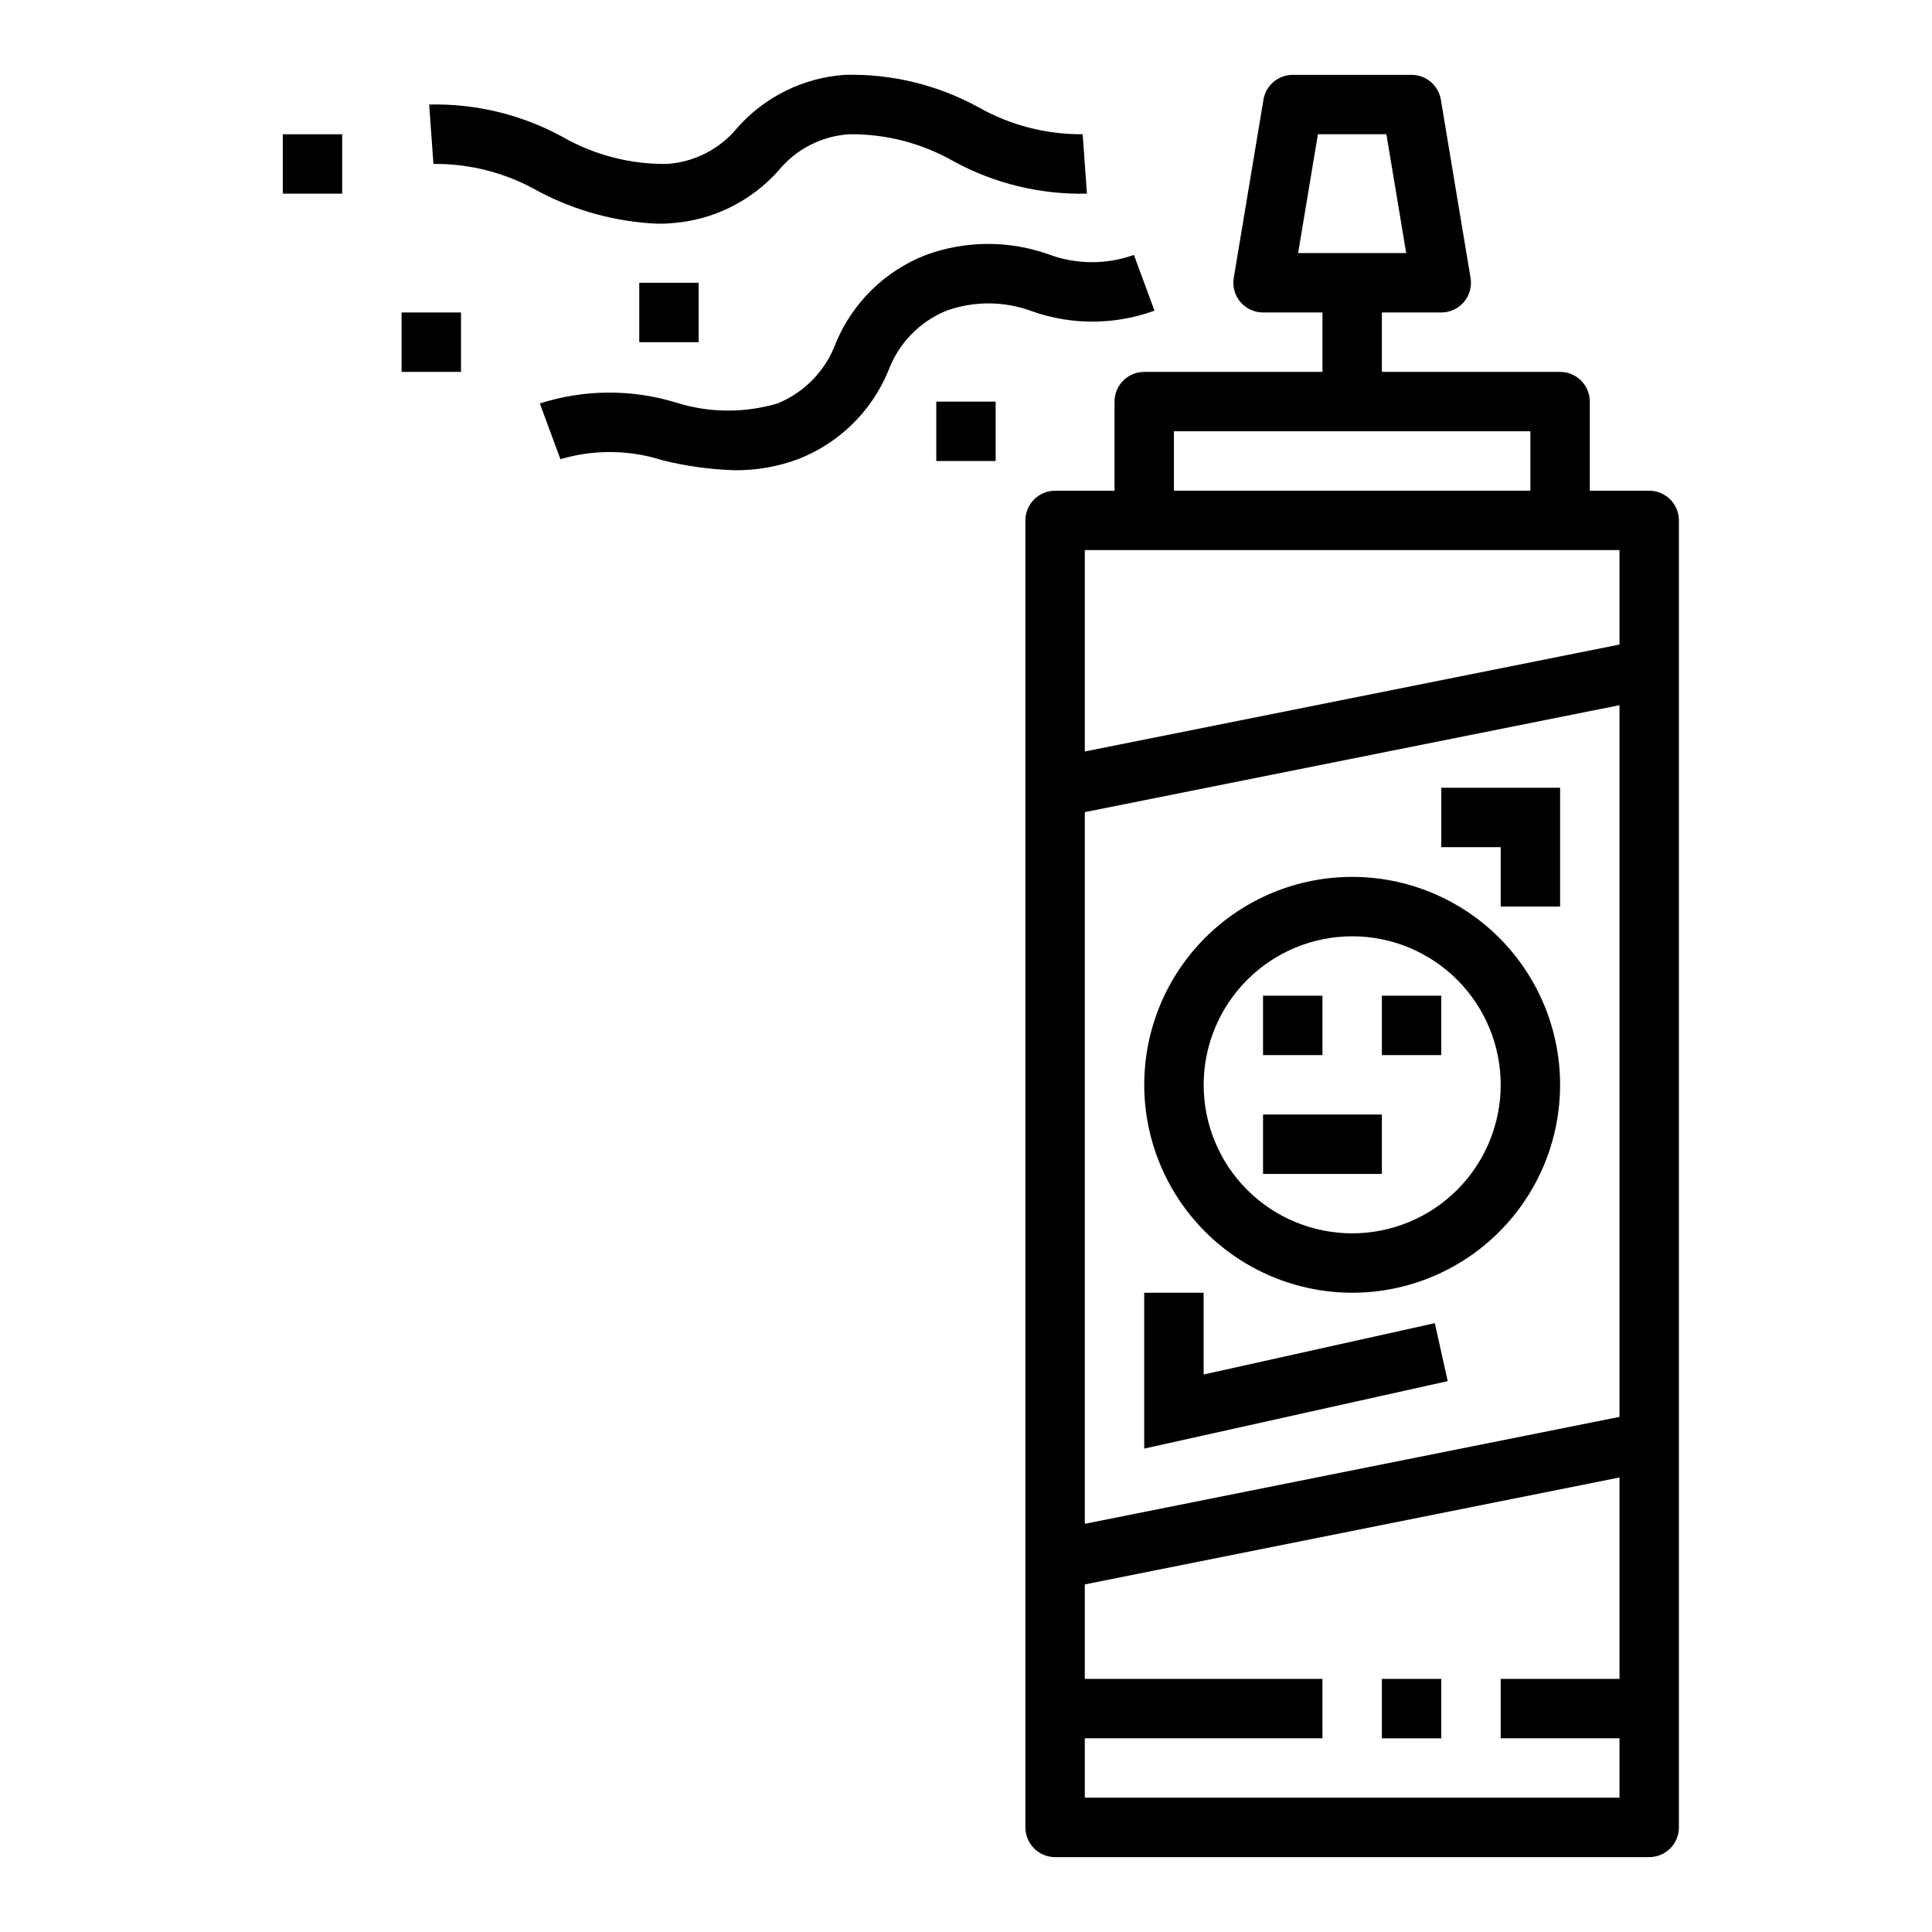
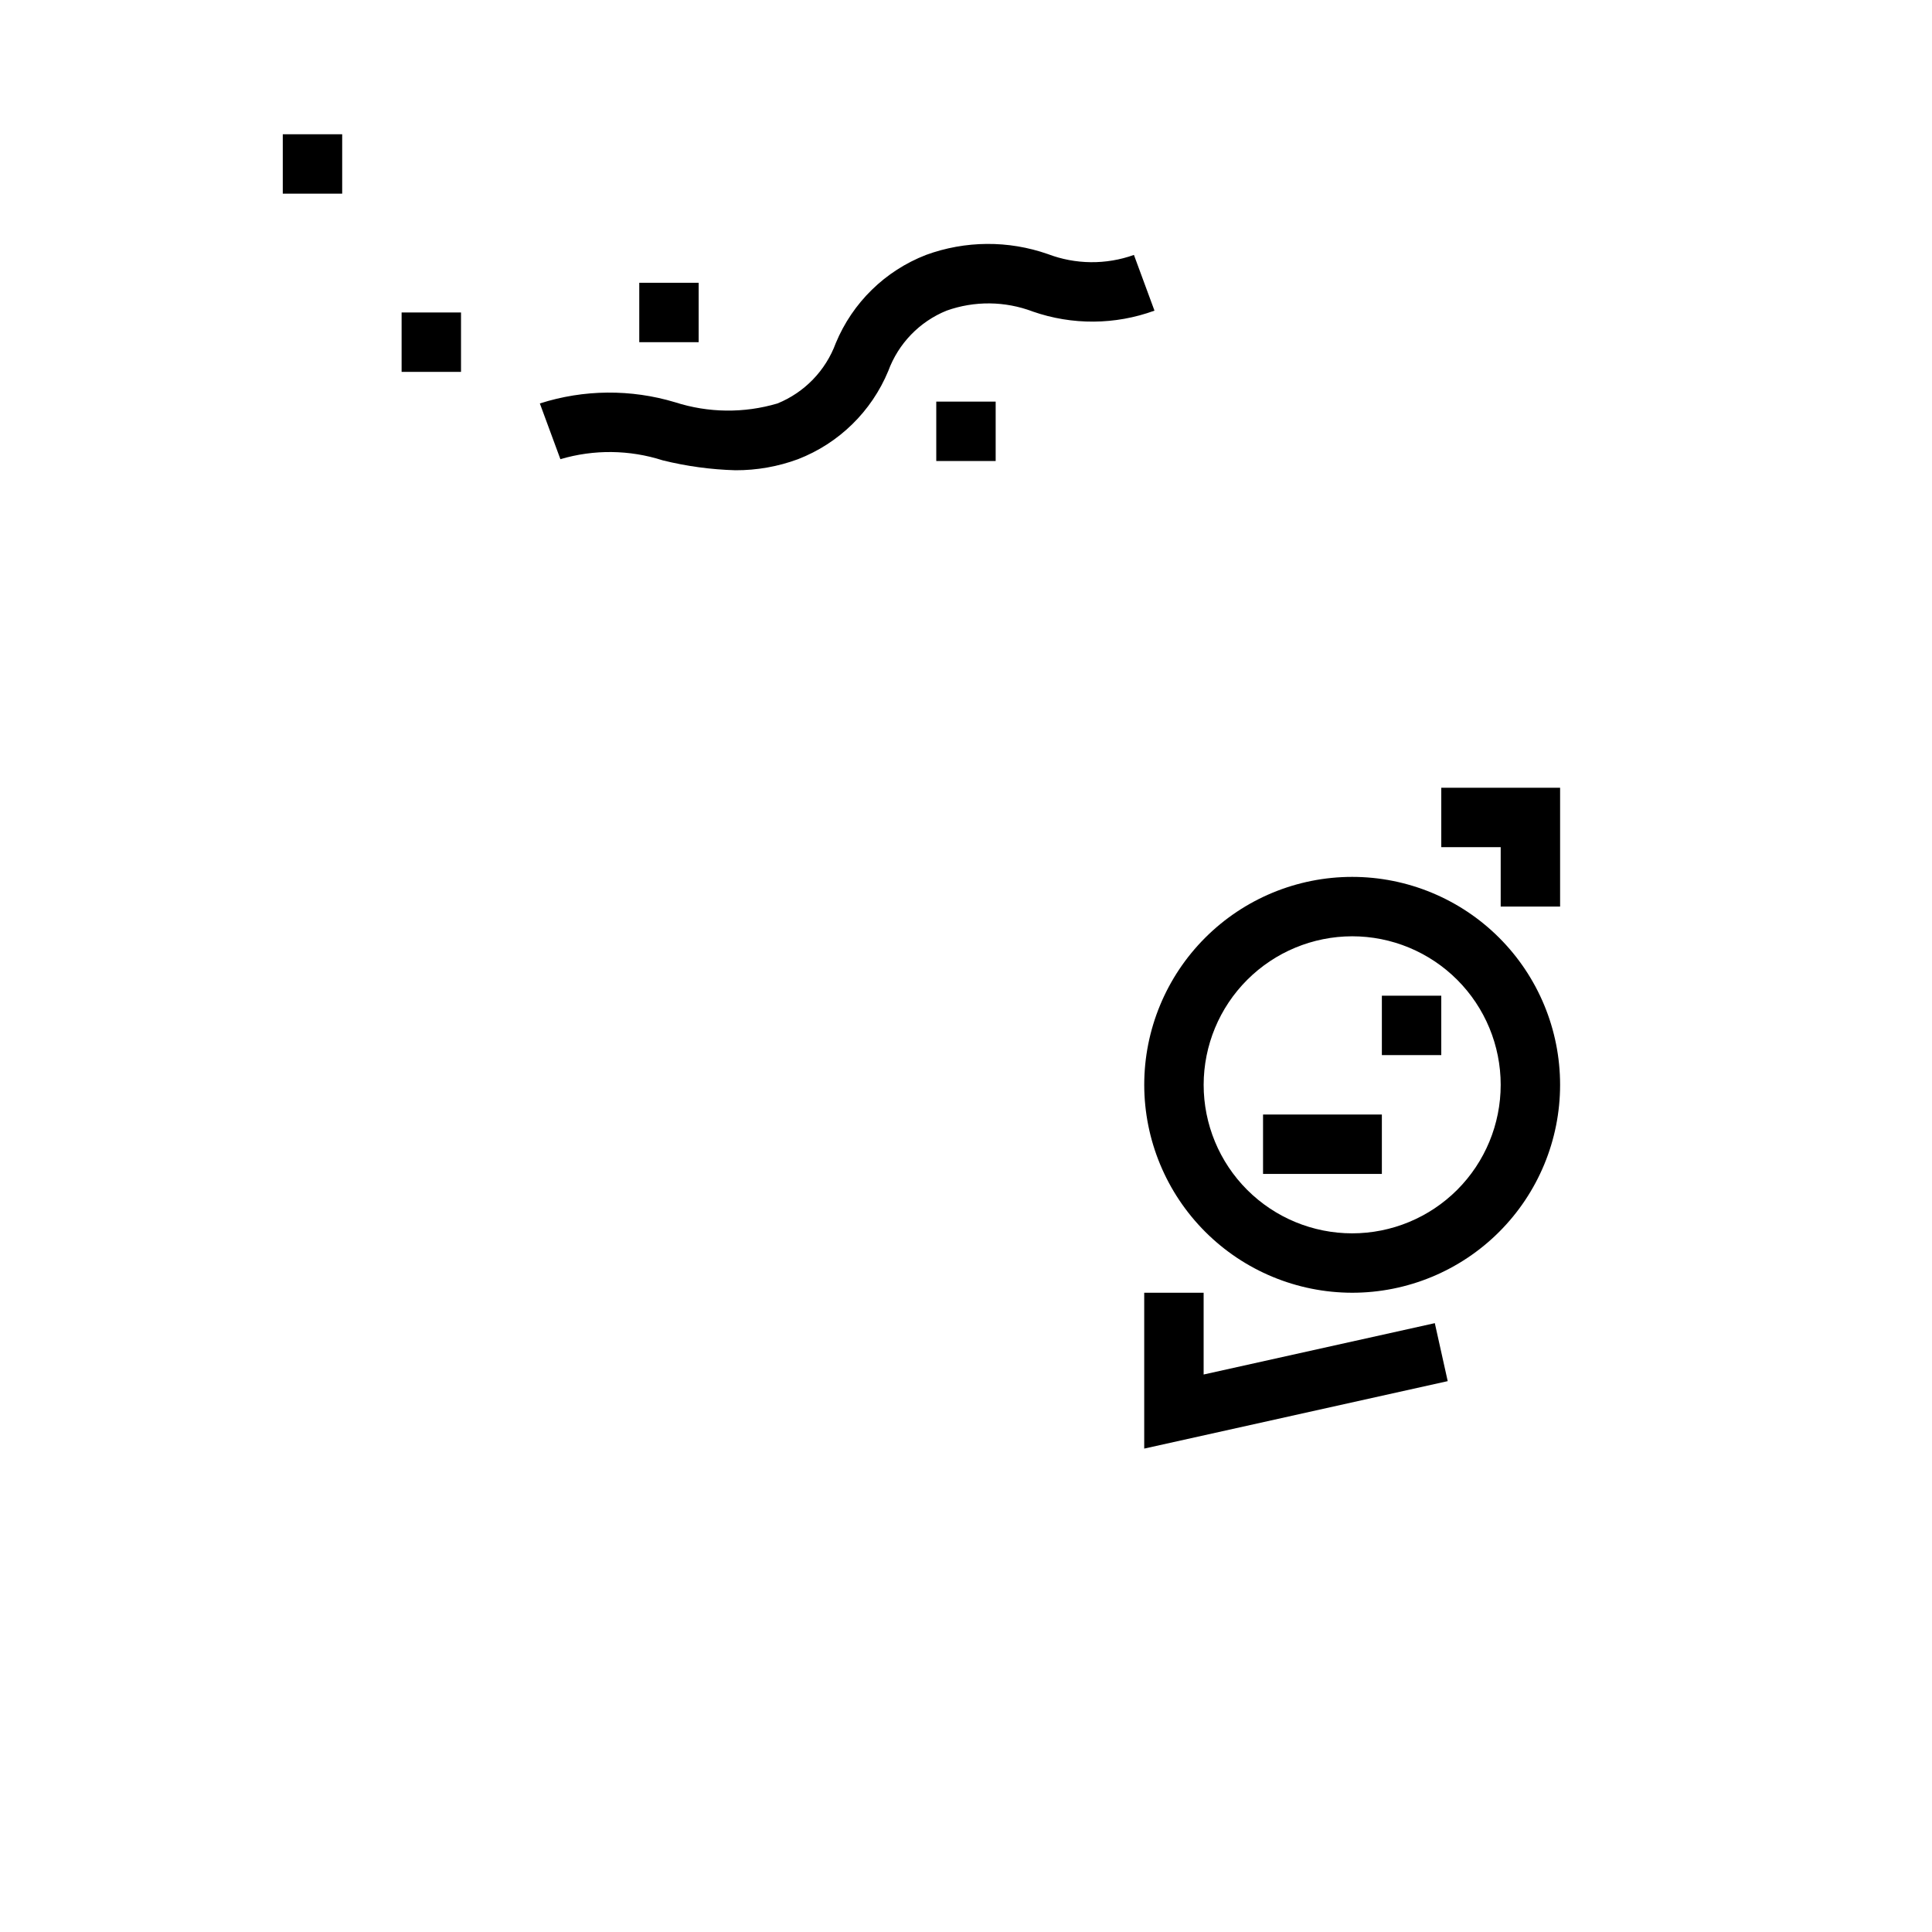
<svg xmlns="http://www.w3.org/2000/svg" fill="#000000" width="800px" height="800px" version="1.1" viewBox="144 144 512 512">
  <g>
-     <path d="m478.72 226.81h15.742v15.742l-47.23 0.004c-4.348 0-7.871 3.523-7.871 7.871v23.617h-15.746c-4.348 0-7.871 3.523-7.871 7.871v346.37c0 2.086 0.828 4.09 2.305 5.566 1.477 1.473 3.481 2.305 5.566 2.305h157.44c2.09 0 4.09-0.832 5.566-2.305 1.477-1.477 2.305-3.481 2.305-5.566v-346.37c0-2.086-0.828-4.09-2.305-5.566-1.477-1.477-3.477-2.305-5.566-2.305h-15.742v-23.617c0-2.086-0.832-4.09-2.309-5.566-1.477-1.477-3.477-2.305-5.566-2.305h-47.23v-15.746h15.742c2.316 0 4.512-1.02 6.008-2.785 1.496-1.766 2.137-4.102 1.754-6.383l-7.871-47.23v-0.004c-0.633-3.793-3.914-6.57-7.762-6.574h-31.488c-3.844 0.004-7.125 2.781-7.762 6.574l-7.871 47.23v0.004c-0.383 2.281 0.262 4.617 1.754 6.383 1.496 1.766 3.695 2.785 6.008 2.785zm94.465 362.11h-31.488v15.742h31.488v15.742l-141.7 0.004v-15.742h62.977l-0.004-15.746h-62.973v-25.031l141.7-28.34zm0-69.43-141.7 28.34v-188.61l141.7-28.34zm0-229.71v25.031l-141.7 28.34v-53.371zm-23.617-31.488v15.742l-94.465 0.004v-15.746zm-56.309-78.719h18.152l5.242 31.488h-28.637z" />
-     <path d="m510.21 588.93h15.742v15.742h-15.742z" />
    <path d="m389.4 211.56c-10.832 4.199-19.473 12.645-23.914 23.379-2.672 7.262-8.277 13.062-15.445 15.98-8.871 2.629-18.328 2.519-27.137-0.316-11.703-3.519-24.199-3.41-35.84 0.316l5.449 14.77c8.867-2.629 18.324-2.519 27.133 0.312 6.305 1.559 12.758 2.438 19.246 2.621 5.664 0.023 11.285-0.969 16.594-2.934 10.832-4.199 19.477-12.648 23.918-23.383 2.672-7.262 8.277-13.062 15.445-15.98 7.394-2.637 15.488-2.555 22.828 0.23 10.461 3.648 21.863 3.57 32.273-0.23l-5.449-14.77 0.004 0.004c-7.394 2.644-15.488 2.562-22.828-0.23-10.461-3.66-21.867-3.578-32.277 0.23z" />
-     <path d="m286.53 194.62c9.77 5.203 20.574 8.164 31.629 8.66 1.203 0 2.434 0 3.684-0.125 10.969-0.738 21.203-5.762 28.496-13.98 4.641-5.664 11.43-9.141 18.738-9.598 9.695-0.109 19.242 2.371 27.66 7.18 10.82 5.898 22.996 8.852 35.316 8.562l-1.133-15.742h-0.004c-9.688 0.078-19.23-2.398-27.66-7.18-10.812-5.918-22.992-8.871-35.312-8.566-10.969 0.738-21.203 5.762-28.5 13.984-4.633 5.676-11.422 9.168-18.734 9.633-9.695 0.113-19.246-2.367-27.66-7.188-10.82-5.898-22.996-8.852-35.316-8.555l1.133 15.742c9.695-0.105 19.242 2.371 27.664 7.172z" />
    <path d="m313.41 218.94h15.742v15.742h-15.742z" />
    <path d="m392.12 250.43h15.742v15.742h-15.742z" />
    <path d="m250.43 226.81h15.742v15.742h-15.742z" />
    <path d="m218.94 179.58h15.742v15.742h-15.742z" />
    <path d="m502.34 486.59c14.613 0 28.629-5.805 38.965-16.141 10.332-10.332 16.137-24.348 16.137-38.961 0-14.617-5.805-28.633-16.137-38.965-10.336-10.336-24.352-16.141-38.965-16.141-14.617 0-28.633 5.805-38.965 16.141-10.336 10.332-16.141 24.348-16.141 38.965 0.016 14.609 5.828 28.613 16.16 38.945 10.328 10.328 24.336 16.141 38.945 16.156zm0-94.465c10.438 0 20.449 4.148 27.832 11.531 7.379 7.379 11.527 17.391 11.527 27.832 0 10.438-4.148 20.449-11.527 27.832-7.383 7.379-17.395 11.527-27.832 11.527-10.441 0-20.453-4.148-27.832-11.527-7.383-7.383-11.527-17.395-11.527-27.832 0.012-10.438 4.16-20.441 11.539-27.82 7.379-7.379 17.383-11.527 27.82-11.543z" />
-     <path d="m478.72 407.87h15.742v15.742h-15.742z" />
    <path d="m510.21 407.87h15.742v15.742h-15.742z" />
    <path d="m478.72 439.36h31.488v15.742h-31.488z" />
    <path d="m524.24 494.65-61.266 13.609v-21.672h-15.746v41.305l80.43-17.875z" />
    <path d="m541.7 384.25h15.742v-31.488h-31.488v15.746h15.746z" />
  </g>
</svg>